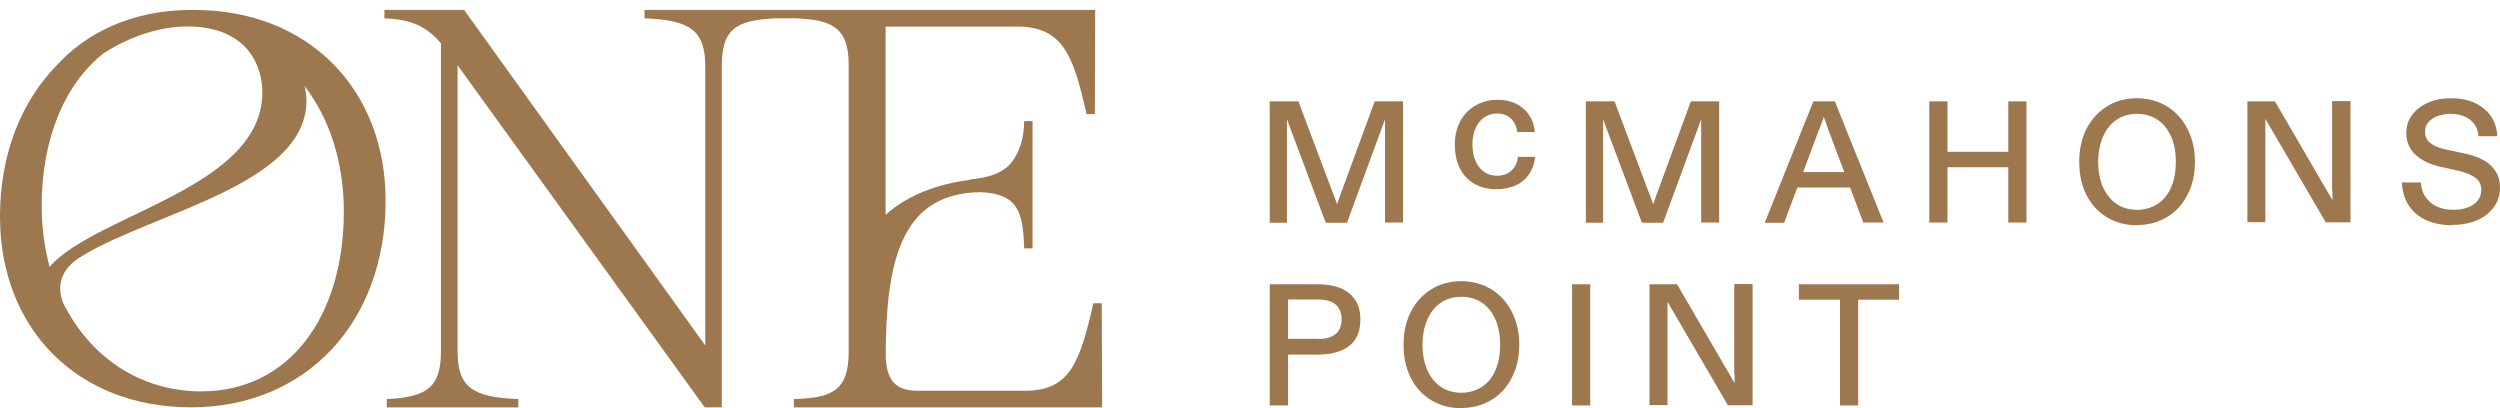
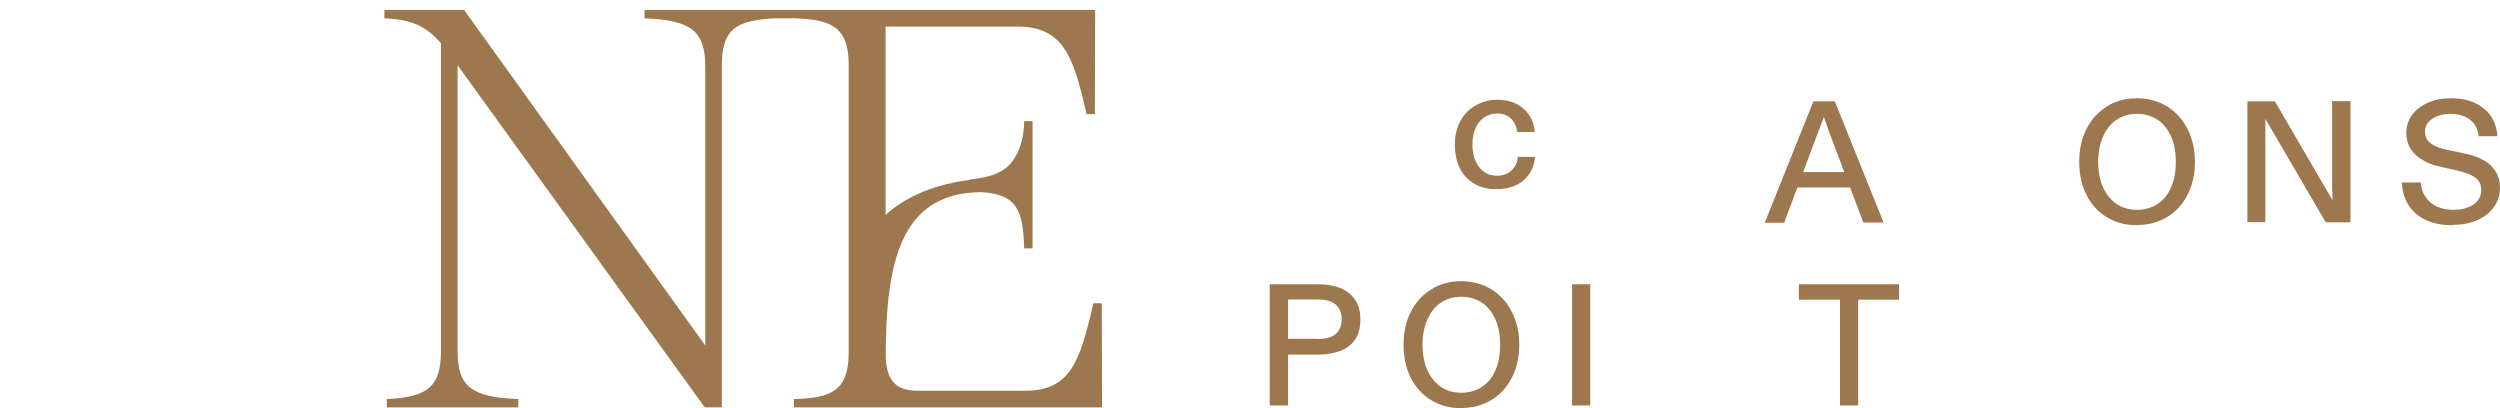
<svg xmlns="http://www.w3.org/2000/svg" width="196" height="32" viewBox="0 0 196 32" fill="none">
  <path d="M62.242 31.285V31.941H86.407L86.378 23.777H85.721C84.649 28.442 83.884 30.636 80.34 30.636H71.991C70.27 30.636 69.519 29.914 69.439 27.946C69.461 20.744 70.504 15.146 76.855 15.066C79.852 15.182 80.201 16.655 80.296 19.476H80.953V9.497H80.296C80.296 9.679 80.282 9.847 80.274 10.014C80.201 10.947 79.903 12.143 79.071 12.996C78.094 13.885 76.774 13.972 76.001 14.082C76.001 14.082 76.016 14.089 76.038 14.104C73.573 14.41 71.189 15.255 69.432 16.844V2.083H79.742C83.286 2.083 84.154 4.278 85.182 8.943H85.838L85.86 0.779H59.872H50.532V1.435C54.214 1.573 55.293 2.462 55.293 5.211V27.086L36.386 0.779H30.137V1.435C32.331 1.529 33.447 2.091 34.57 3.396V27.509C34.57 30.264 33.593 31.146 30.326 31.285V31.941H40.637V31.285C36.955 31.146 35.875 30.308 35.875 27.509V5.116L55.249 31.933H56.591V5.211C56.591 2.411 57.524 1.573 60.835 1.435H62.242C65.086 1.529 66.537 2.04 66.537 5.072V27.604C66.537 30.731 65.093 31.197 62.242 31.285Z" fill="#9D774E" />
-   <path d="M15.21 0.779C15.21 0.779 15.174 0.779 15.159 0.779C15.108 0.779 15.057 0.779 15.014 0.779C10.092 0.779 6.621 2.776 4.557 5.006C1.692 7.878 0 12.033 0 16.983C0 25.686 5.972 31.933 14.977 31.933C23.982 31.933 30.231 25.285 30.231 15.729C30.231 7.033 24.216 0.779 15.21 0.779ZM3.886 20.912C3.493 19.439 3.267 17.843 3.267 16.137C3.267 10.904 5.053 6.603 8.123 4.175C10.062 2.936 12.389 2.076 14.685 2.076C19.564 2.076 20.57 5.371 20.57 7.222C20.57 14.752 7.503 16.771 3.886 20.919V20.912ZM15.816 30.687C11.018 30.687 7.073 28.026 4.951 23.747C4.528 22.647 4.506 21.167 6.519 20.023L6.46 20.052C12.148 16.619 24.026 14.461 24.026 7.886C24.026 7.492 23.968 7.113 23.873 6.734C25.805 9.256 26.957 12.646 26.957 16.575C26.957 24.834 22.663 30.68 15.808 30.68L15.816 30.687Z" fill="#9D774E" />
  <path d="M99.546 31.788V22.287H103.339C103.969 22.287 104.524 22.377 105.019 22.559C105.513 22.74 105.903 23.042 106.203 23.45C106.503 23.858 106.653 24.387 106.653 25.051C106.653 25.716 106.503 26.245 106.218 26.652C105.933 27.06 105.528 27.347 105.034 27.529C104.539 27.71 103.969 27.8 103.339 27.8H100.985V31.788H99.561H99.546ZM103.324 26.577C103.969 26.577 104.434 26.441 104.734 26.169C105.034 25.897 105.184 25.52 105.184 25.036C105.184 24.553 105.034 24.16 104.734 23.888C104.434 23.616 103.969 23.48 103.324 23.48H100.985V26.562H103.324V26.577Z" fill="#9D774E" />
  <path d="M114.568 32C113.698 32 112.933 31.804 112.244 31.396C111.554 30.988 111.014 30.414 110.624 29.659C110.234 28.903 110.04 28.027 110.04 27.03C110.04 26.033 110.234 25.172 110.624 24.417C111.014 23.661 111.554 23.087 112.244 22.664C112.933 22.241 113.713 22.045 114.568 22.045C115.422 22.045 116.202 22.257 116.892 22.664C117.581 23.087 118.121 23.661 118.511 24.417C118.901 25.172 119.111 26.033 119.111 27.015C119.111 27.997 118.916 28.888 118.511 29.643C118.121 30.399 117.581 30.973 116.892 31.381C116.202 31.788 115.422 31.985 114.568 31.985V32ZM114.568 30.791C115.167 30.791 115.707 30.64 116.172 30.338C116.637 30.036 116.997 29.598 117.237 29.039C117.491 28.465 117.611 27.8 117.611 27.03C117.611 26.26 117.491 25.61 117.237 25.036C116.982 24.462 116.622 24.024 116.172 23.722C115.707 23.42 115.182 23.269 114.568 23.269C113.953 23.269 113.428 23.42 112.978 23.722C112.514 24.024 112.169 24.462 111.914 25.036C111.659 25.61 111.524 26.275 111.524 27.03C111.524 27.785 111.659 28.465 111.914 29.039C112.169 29.598 112.529 30.036 112.978 30.338C113.428 30.64 113.968 30.791 114.583 30.791H114.568Z" fill="#9D774E" />
  <path d="M123.251 31.788V22.287H124.675V31.788H123.251ZM123.251 23.495V22.287H124.675V23.495H123.251ZM123.251 31.788V30.565H124.675V31.788H123.251Z" fill="#9D774E" />
-   <path d="M129.322 31.788V22.287H131.481L135.994 30.036V29.402C135.964 29.296 135.964 29.19 135.964 29.069V22.272H137.403V31.773H135.469L130.731 23.662C130.731 23.797 130.731 23.918 130.731 24.039C130.731 24.16 130.731 24.281 130.731 24.387V31.758H129.307L129.322 31.788Z" fill="#9D774E" />
  <path d="M144.256 31.788V23.495H141.033V22.287H148.889V23.495H145.681V31.788H144.256Z" fill="#9D774E" />
-   <path d="M99.546 17.447V7.945H101.795L104.464 15.045C104.494 15.121 104.539 15.211 104.569 15.302C104.599 15.393 104.629 15.483 104.659 15.559C104.689 15.634 104.719 15.71 104.749 15.785C104.764 15.861 104.794 15.936 104.824 16.012C104.824 15.982 104.839 15.951 104.854 15.936C104.854 15.906 104.869 15.876 104.884 15.846C104.929 15.725 104.974 15.589 105.019 15.453C105.064 15.317 105.109 15.181 105.169 15.045L107.777 7.945H109.997V17.447H108.587V10.589C108.587 10.377 108.587 10.166 108.587 9.954C108.587 9.743 108.587 9.546 108.587 9.35L105.603 17.462H103.939L100.895 9.35C100.895 9.456 100.895 9.546 100.895 9.652V17.462H99.546V17.447Z" fill="#9D774E" />
  <path d="M117.314 14.834C116.669 14.834 116.114 14.698 115.619 14.426C115.125 14.154 114.735 13.746 114.465 13.217C114.195 12.688 114.06 12.054 114.06 11.314C114.06 10.619 114.21 10.015 114.495 9.486C114.78 8.957 115.185 8.549 115.694 8.262C116.204 7.975 116.759 7.824 117.389 7.824C118.228 7.824 118.903 8.051 119.443 8.519C119.968 8.988 120.267 9.592 120.327 10.347H118.948C118.903 9.924 118.738 9.577 118.468 9.305C118.198 9.033 117.823 8.897 117.374 8.897C116.999 8.897 116.669 9.003 116.369 9.199C116.069 9.411 115.844 9.682 115.679 10.06C115.514 10.423 115.439 10.846 115.439 11.329C115.439 11.812 115.514 12.235 115.679 12.613C115.844 12.991 116.069 13.278 116.354 13.474C116.639 13.685 116.984 13.776 117.359 13.776C117.838 13.776 118.213 13.64 118.498 13.368C118.783 13.096 118.963 12.749 119.008 12.296H120.357C120.297 12.809 120.148 13.263 119.893 13.64C119.638 14.018 119.293 14.32 118.858 14.516C118.423 14.728 117.898 14.834 117.299 14.834H117.314Z" fill="#9D774E" />
-   <path d="M124.332 17.447V7.945H126.581L129.25 15.045C129.28 15.121 129.325 15.211 129.355 15.302C129.385 15.393 129.415 15.483 129.445 15.559C129.475 15.634 129.505 15.71 129.535 15.785C129.55 15.861 129.58 15.936 129.61 16.012C129.61 15.982 129.625 15.951 129.64 15.936C129.64 15.906 129.655 15.876 129.67 15.846C129.715 15.725 129.76 15.589 129.805 15.453C129.85 15.317 129.895 15.181 129.955 15.045L132.564 7.945H134.783V17.447H133.373V10.589C133.373 10.377 133.373 10.166 133.373 9.954C133.373 9.743 133.373 9.546 133.373 9.35L130.39 17.462H128.725L125.682 9.35C125.682 9.456 125.682 9.546 125.682 9.652V17.462H124.287L124.332 17.447Z" fill="#9D774E" />
  <path d="M138.362 17.447L142.171 7.945H143.85L147.673 17.447H146.084L143.28 10.015C143.28 10.015 143.235 9.879 143.22 9.818C143.205 9.758 143.175 9.698 143.16 9.637C143.13 9.562 143.1 9.471 143.07 9.395C143.04 9.32 143.01 9.229 142.995 9.154C142.965 9.229 142.95 9.305 142.92 9.38C142.89 9.441 142.875 9.516 142.83 9.592C142.815 9.667 142.785 9.728 142.755 9.803C142.725 9.879 142.695 9.939 142.665 10.03L139.877 17.462H138.347L138.362 17.447ZM140.716 14.698V13.489H145.259V14.698H140.716Z" fill="#9D774E" />
-   <path d="M151.257 17.447V7.945H152.682V11.903H157.45V7.945H158.874V17.447H157.45V13.111H152.682V17.447H151.257Z" fill="#9D774E" />
  <path d="M167.54 17.658C166.671 17.658 165.906 17.462 165.216 17.054C164.527 16.646 163.987 16.072 163.597 15.317C163.207 14.562 163.012 13.685 163.012 12.688C163.012 11.691 163.207 10.831 163.597 10.075C163.987 9.32 164.527 8.746 165.216 8.323C165.906 7.9 166.686 7.704 167.54 7.704C168.395 7.704 169.175 7.915 169.864 8.323C170.554 8.746 171.094 9.32 171.484 10.075C171.874 10.831 172.083 11.691 172.083 12.673C172.083 13.655 171.889 14.547 171.484 15.302C171.094 16.057 170.554 16.631 169.864 17.039C169.175 17.447 168.395 17.643 167.54 17.643V17.658ZM167.54 16.45C168.14 16.45 168.68 16.299 169.145 15.997C169.609 15.695 169.969 15.257 170.209 14.698C170.464 14.124 170.584 13.459 170.584 12.688C170.584 11.918 170.464 11.269 170.209 10.694C169.954 10.12 169.594 9.682 169.145 9.38C168.68 9.078 168.155 8.927 167.54 8.927C166.926 8.927 166.401 9.078 165.951 9.38C165.486 9.682 165.141 10.12 164.886 10.694C164.632 11.269 164.497 11.933 164.497 12.688C164.497 13.444 164.632 14.124 164.886 14.698C165.141 15.257 165.501 15.695 165.951 15.997C166.401 16.299 166.941 16.45 167.555 16.45H167.54Z" fill="#9D774E" />
  <path d="M176.194 17.447V7.945H178.353L182.866 15.695V15.06C182.836 14.954 182.836 14.849 182.836 14.728V7.93H184.276V17.432H182.342L177.604 9.32C177.604 9.456 177.604 9.577 177.604 9.698C177.604 9.818 177.604 9.939 177.604 10.045V17.417H176.179L176.194 17.447Z" fill="#9D774E" />
  <path d="M192.251 17.658C191.472 17.658 190.782 17.523 190.197 17.251C189.613 16.979 189.148 16.586 188.833 16.087C188.503 15.574 188.338 14.985 188.308 14.305H189.792C189.822 14.743 189.942 15.136 190.167 15.453C190.392 15.77 190.677 16.027 191.052 16.193C191.427 16.359 191.832 16.45 192.311 16.45C192.791 16.45 193.166 16.39 193.496 16.254C193.826 16.133 194.081 15.951 194.261 15.71C194.441 15.483 194.531 15.196 194.531 14.879C194.531 14.486 194.381 14.169 194.081 13.942C193.781 13.716 193.346 13.534 192.776 13.399L191.292 13.066C190.512 12.9 189.882 12.583 189.388 12.145C188.908 11.707 188.653 11.133 188.653 10.423C188.653 9.894 188.803 9.426 189.103 9.018C189.403 8.61 189.822 8.278 190.362 8.051C190.902 7.809 191.502 7.704 192.176 7.704C192.881 7.704 193.511 7.824 194.051 8.081C194.59 8.338 194.995 8.67 195.295 9.123C195.595 9.562 195.76 10.09 195.79 10.679H194.321C194.291 10.332 194.186 10.03 194.021 9.773C193.841 9.516 193.601 9.305 193.271 9.154C192.941 9.003 192.566 8.927 192.132 8.927C191.757 8.927 191.412 8.988 191.112 9.093C190.812 9.214 190.572 9.365 190.392 9.577C190.212 9.788 190.122 10.03 190.122 10.302C190.122 10.694 190.257 10.997 190.527 11.208C190.797 11.42 191.202 11.601 191.757 11.722L193.391 12.069C193.916 12.19 194.366 12.356 194.755 12.583C195.145 12.809 195.445 13.096 195.67 13.459C195.895 13.822 196 14.229 196 14.713C196 15.272 195.85 15.755 195.55 16.193C195.25 16.631 194.83 16.979 194.276 17.235C193.721 17.492 193.046 17.628 192.281 17.628L192.251 17.658Z" fill="#9D774E" />
</svg>